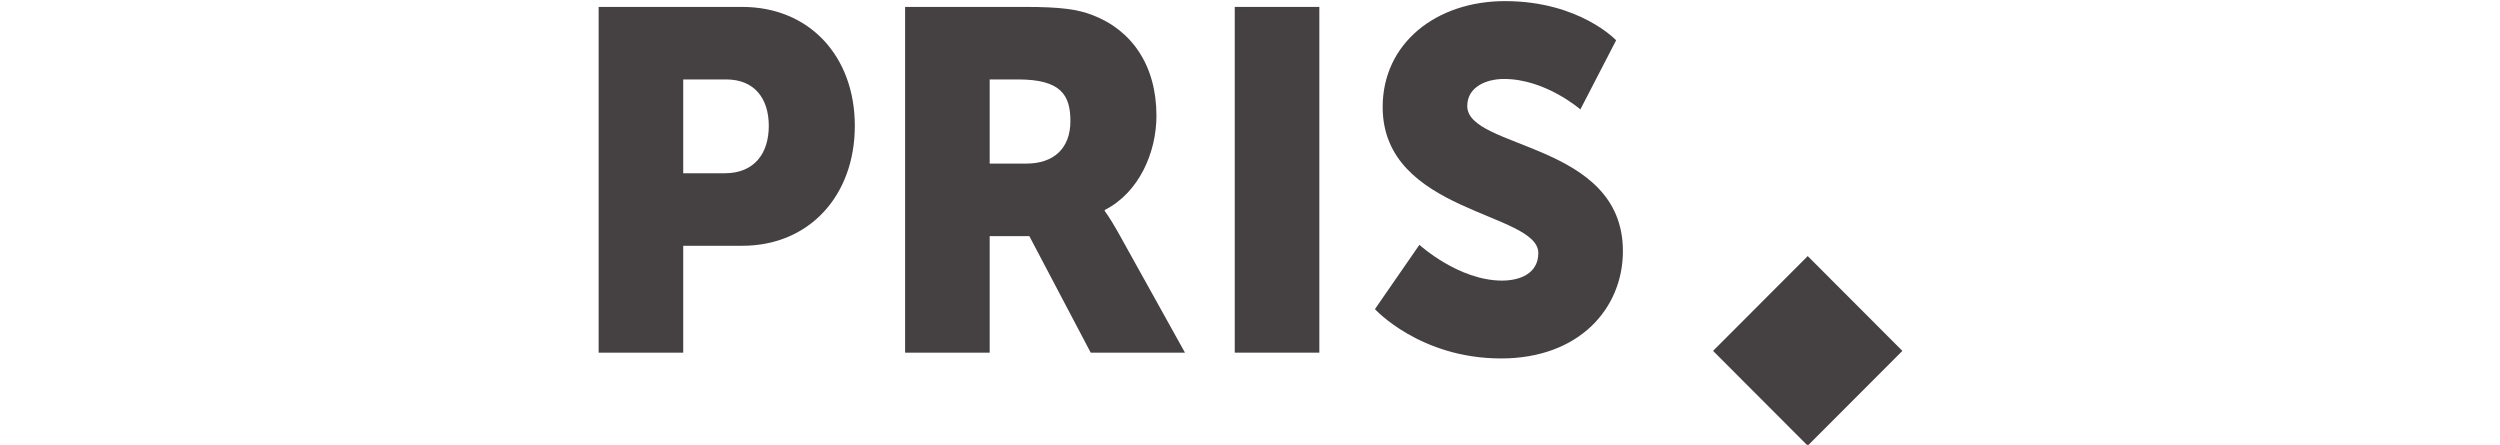
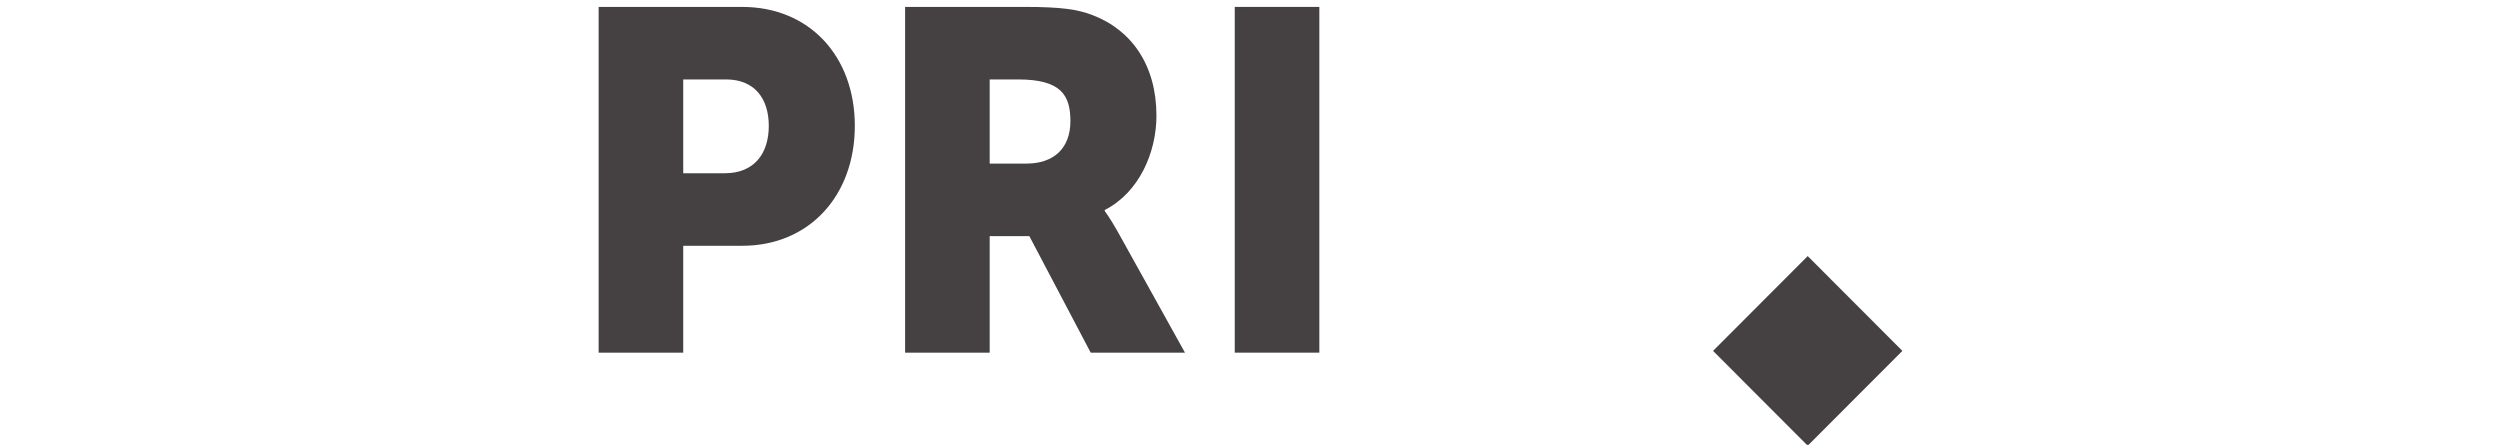
<svg xmlns="http://www.w3.org/2000/svg" width="100%" height="100%" viewBox="0 0 2248 400" version="1.1" xml:space="preserve" style="fill-rule:evenodd;clip-rule:evenodd;stroke-linejoin:round;stroke-miterlimit:2;">
  <g transform="matrix(1.074,0,0,1.286,-3333.74,-2501.5)">
    <g transform="matrix(1.349,0,0,1.127,-1291.96,323.405)">
      <path d="M3630.25,1657.81L3682.75,1657.81L3682.75,1591.51L3719.35,1591.51C3761.05,1591.51 3789.25,1560.31 3789.25,1517.11C3789.25,1473.91 3761.05,1443.31 3719.35,1443.31L3630.25,1443.31L3630.25,1657.81ZM3682.75,1546.51L3682.75,1488.31L3709.45,1488.31C3726.85,1488.31 3735.85,1500.01 3735.85,1517.11C3735.85,1534.21 3726.85,1546.51 3708.55,1546.51L3682.75,1546.51Z" style="fill:rgb(69,65,66);fill-rule:nonzero;" />
      <path d="M3820.45,1657.81L3872.95,1657.81L3872.95,1585.51L3897.55,1585.51L3935.65,1657.81L3994.15,1657.81L3952.45,1582.81C3947.35,1573.81 3944.35,1569.91 3944.35,1569.91L3944.35,1569.31C3965.65,1558.51 3976.45,1533.61 3976.45,1510.81C3976.45,1479.61 3961.15,1457.71 3936.85,1448.41C3927.55,1444.81 3917.05,1443.31 3895.15,1443.31L3820.45,1443.31L3820.45,1657.81ZM3872.95,1540.51L3872.95,1488.31L3890.65,1488.31C3917.05,1488.31 3923.05,1497.91 3923.05,1514.11C3923.05,1531.21 3912.55,1540.51 3895.75,1540.51L3872.95,1540.51Z" style="fill:rgb(69,65,66);fill-rule:nonzero;" />
      <rect x="4025.05" y="1443.31" width="52.5" height="214.5" style="fill:rgb(69,65,66);fill-rule:nonzero;" />
-       <path d="M4112.05,1630.81C4112.05,1630.81 4139.95,1661.41 4190.35,1661.41C4238.65,1661.41 4265.95,1630.51 4265.95,1594.81C4265.95,1527.01 4169.35,1531.81 4169.35,1504.81C4169.35,1492.81 4181.35,1488.01 4192.15,1488.01C4217.95,1488.01 4239.55,1506.91 4239.55,1506.91L4261.75,1464.01C4261.75,1464.01 4238.95,1439.71 4192.75,1439.71C4150.15,1439.71 4116.85,1465.81 4116.85,1505.41C4116.85,1571.41 4213.45,1570.51 4213.45,1596.01C4213.45,1608.91 4201.75,1613.11 4190.95,1613.11C4163.95,1613.11 4139.65,1590.91 4139.65,1590.91L4112.05,1630.81Z" style="fill:rgb(69,65,66);fill-rule:nonzero;" />
    </g>
    <g transform="matrix(-0.666,0.557,-0.666,-0.557,4900.59,2117)">
      <rect x="219" y="87" width="119" height="119" style="fill:rgb(69,65,66);" />
    </g>
  </g>
</svg>